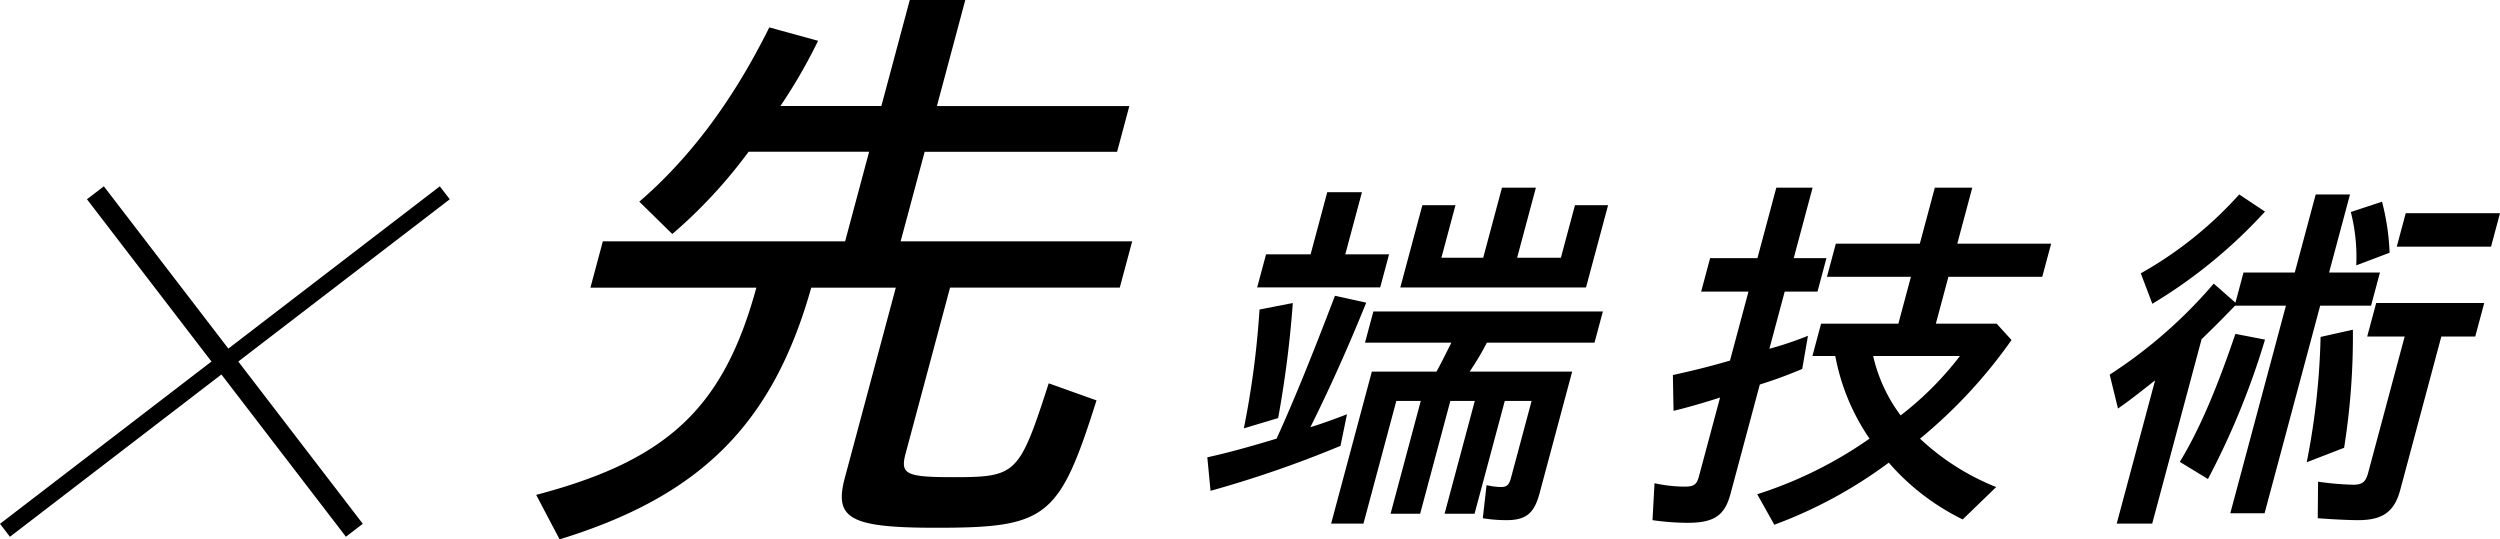
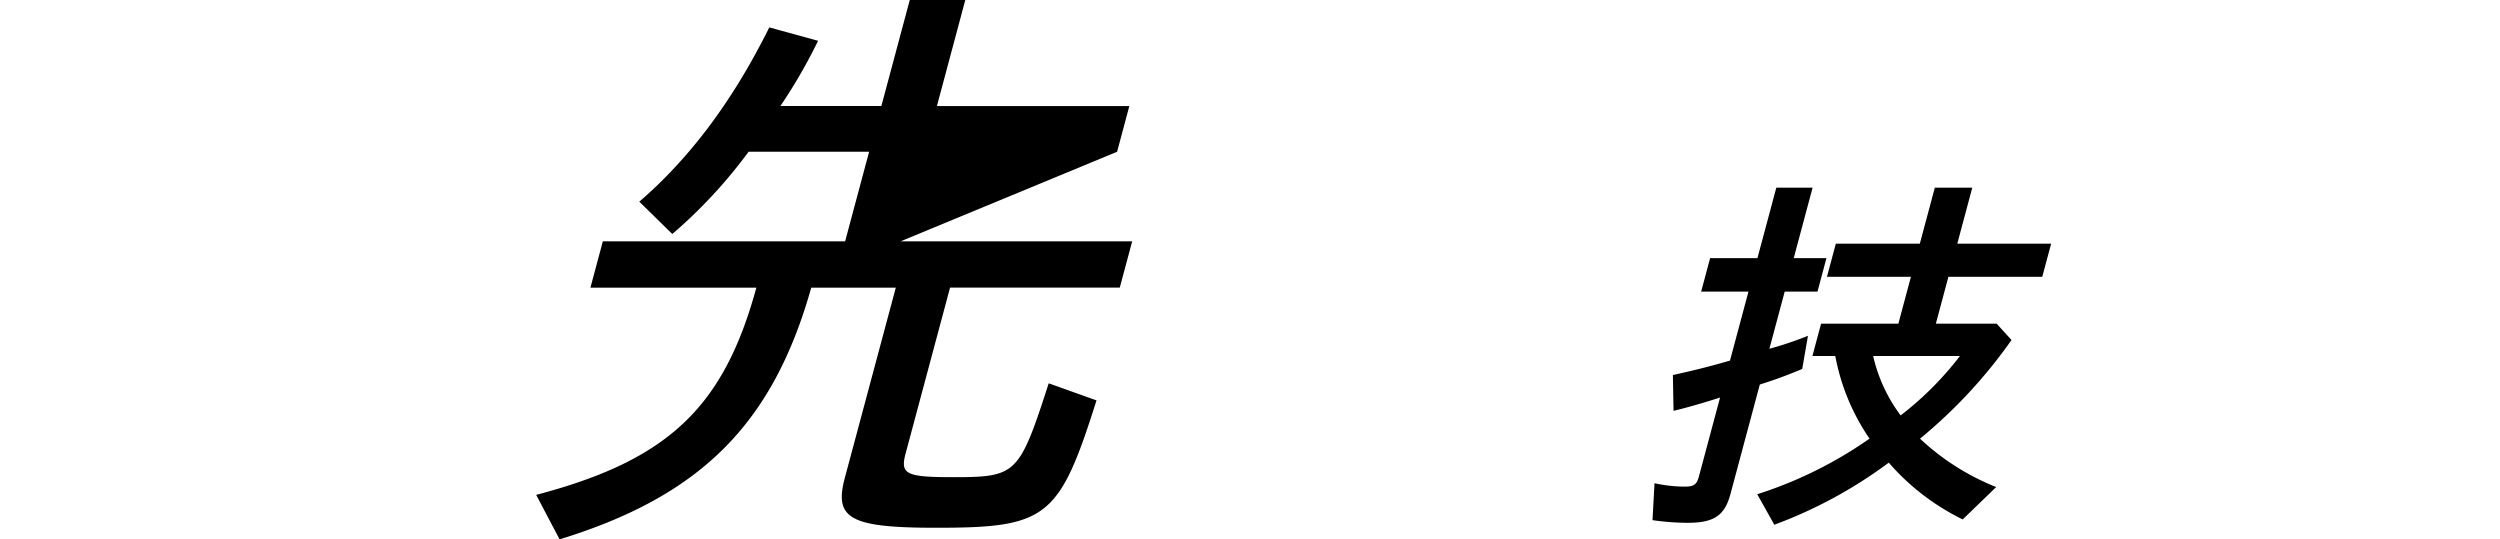
<svg xmlns="http://www.w3.org/2000/svg" width="317" height="68.39" viewBox="0 0 317 68.39">
  <g id="グループ_6325" data-name="グループ 6325" transform="translate(-579.764 -3216.459)">
    <g id="グループ_6319" data-name="グループ 6319" transform="translate(0 2250)">
-       <path id="パス_3518" data-name="パス 3518" d="M608.718,160.66l26.814-20.575,1.261,1.642L609.978,162.3l15.788,20.575-2.14,1.642-15.788-20.576L581.024,184.52l-1.26-1.642L606.577,162.3l-15.788-20.576,2.141-1.642Z" transform="translate(0 850)" />
-     </g>
-     <path id="パス_3536" data-name="パス 3536" d="M153.087,57.986c2.656-.579,5.576-1.4,8.785-2.367,2.321-5.119,4.56-10.673,7.4-18.112l3.967.87c-2.353,5.8-4.586,10.771-7.082,15.793,1.417-.434,3.022-1.013,4.641-1.641l-.824,4.008a143.233,143.233,0,0,1-16.478,5.7Zm6.621-18.741,4.22-.82a136.183,136.183,0,0,1-1.858,14.586l-4.351,1.305a113.04,113.04,0,0,0,1.989-15.071m.828-7h5.65l2.108-7.872h4.4l-2.11,7.872h5.55l-1.125,4.2h-15.6Zm13.413,14.876h8.2c.584-1.062,1.032-1.979,1.883-3.669h-10.95l1.062-3.961h29.1l-1.063,3.961H188.535a33.728,33.728,0,0,1-2.185,3.669h13L195.21,62.575c-.685,2.559-1.756,3.381-4.207,3.381a19.223,19.223,0,0,1-2.985-.242l.477-4.2a8.409,8.409,0,0,0,1.836.241c.7,0,1.013-.241,1.248-1.11l2.627-9.805h-3.4l-3.832,14.3h-3.8l3.83-14.3h-3.1l-3.83,14.3h-3.75l3.83-14.3h-3.1L172.887,66.39h-4.1Zm6.406-21.106h4.2l-1.785,6.666h5.3l2.382-8.888h4.3l-2.379,8.888h5.547l1.787-6.666h4.2l-2.8,10.433H177.559Z" transform="translate(579.764 3216.459)" />
+       </g>
    <path id="パス_3537" data-name="パス 3537" d="M209.538,65.956l.254-4.685a18.113,18.113,0,0,0,3.785.434c1.2,0,1.564-.241,1.849-1.3l2.679-10c-1.919.629-4.463,1.353-5.9,1.69l-.083-4.54c2.442-.531,4.96-1.159,7.241-1.835l2.343-8.742h-6l1.138-4.25h6l2.395-8.936h4.6l-2.394,8.936h4.15l-1.138,4.25H226.3l-1.941,7.245a43.728,43.728,0,0,0,4.89-1.643l-.726,4.2a57.1,57.1,0,0,1-5.381,1.98l-3.714,13.862c-.737,2.753-2.084,3.67-5.434,3.67a31.514,31.514,0,0,1-4.459-.337m13.28-3.285a52.657,52.657,0,0,0,14.241-7.052,27.365,27.365,0,0,1-4.342-10.48h-2.9l1.1-4.1h9.8l1.592-5.942H231.658l1.126-4.2h10.651l1.9-7.1h4.75l-1.9,7.1h11.9l-1.126,4.2h-11.9l-1.592,5.942h7.7l1.894,2.076a63.2,63.2,0,0,1-11.6,12.509,30.537,30.537,0,0,0,9.657,6.134l-4.25,4.106a29.64,29.64,0,0,1-9.372-7.2,57.869,57.869,0,0,1-14.511,7.873Zm25.7-17.532h-11A19.963,19.963,0,0,0,241,52.673a40.652,40.652,0,0,0,7.521-7.534" transform="translate(579.764 3216.459)" />
-     <path id="パス_3538" data-name="パス 3538" d="M273.266,48.229c-2.089,1.643-3.236,2.56-4.707,3.574l-1.049-4.3A60.452,60.452,0,0,0,280.7,35.961l2.754,2.416,1.022-3.816h6.5l2.654-9.9h4.35l-2.653,9.9h6.449l-1.125,4.2H294.2l-7.053,26.324H282.8l7.054-26.324H283.4c-1.527,1.594-2.889,2.947-4.239,4.25L272.9,66.389h-4.5Zm-1.814-13.572a48.967,48.967,0,0,0,12.48-10l3.268,2.174a63.846,63.846,0,0,1-14.283,11.688ZM276.4,58.565c2.5-4.1,4.7-9.322,7.048-16.228l3.756.724a97.9,97.9,0,0,1-7.236,17.678Zm17.846-15.842,4.1-.918a90.081,90.081,0,0,1-1.112,14.973l-4.741,1.836a91.612,91.612,0,0,0,1.757-15.891m-.36,22.991.042-4.637a37.037,37.037,0,0,0,4.447.387c1.15,0,1.591-.339,1.9-1.5l4.632-17.291h-4.751l1.14-4.25H315l-1.139,4.25h-4.3l-5.215,19.465c-.738,2.753-2.223,3.817-5.324,3.817-1.25,0-3.224-.1-5.135-.242m4.205-38.834,3.949-1.3A29.92,29.92,0,0,1,303,32.048l-4.227,1.6a23.078,23.078,0,0,0-.688-6.763m6.961.146H317l-1.138,4.25H303.91Z" transform="translate(579.764 3216.459)" />
-     <path id="パス_3539" data-name="パス 3539" d="M67.987,62.748c16.779-4.4,23.781-11.128,27.92-26.274H74.867L76.44,30.6h30.721l3.044-11.36H94.924a62.808,62.808,0,0,1-9.675,10.432l-4.184-4.1c6.352-5.486,11.8-12.673,16.483-22.1l6.185,1.7a67.771,67.771,0,0,1-4.776,8.268h12.8L115.36,0H122.4l-3.6,13.446h24.4l-1.553,5.8h-24.4L114.2,30.6h29.36l-1.573,5.872H120.467l-5.632,21.019c-.7,2.627-.008,3.014,5.992,3.014,8.082,0,8.4-.309,12.15-11.9l6.06,2.164c-4.716,14.915-6.247,16.151-20.327,16.151-10.96,0-12.971-1.158-11.583-6.336l6.461-24.111H102.867C97.989,53.784,88.825,62.9,70.955,68.39Z" transform="translate(579.764 3216.459)" />
+     <path id="パス_3539" data-name="パス 3539" d="M67.987,62.748c16.779-4.4,23.781-11.128,27.92-26.274H74.867L76.44,30.6h30.721l3.044-11.36H94.924a62.808,62.808,0,0,1-9.675,10.432l-4.184-4.1c6.352-5.486,11.8-12.673,16.483-22.1l6.185,1.7a67.771,67.771,0,0,1-4.776,8.268h12.8L115.36,0H122.4l-3.6,13.446h24.4l-1.553,5.8L114.2,30.6h29.36l-1.573,5.872H120.467l-5.632,21.019c-.7,2.627-.008,3.014,5.992,3.014,8.082,0,8.4-.309,12.15-11.9l6.06,2.164c-4.716,14.915-6.247,16.151-20.327,16.151-10.96,0-12.971-1.158-11.583-6.336l6.461-24.111H102.867C97.989,53.784,88.825,62.9,70.955,68.39Z" transform="translate(579.764 3216.459)" />
  </g>
</svg>